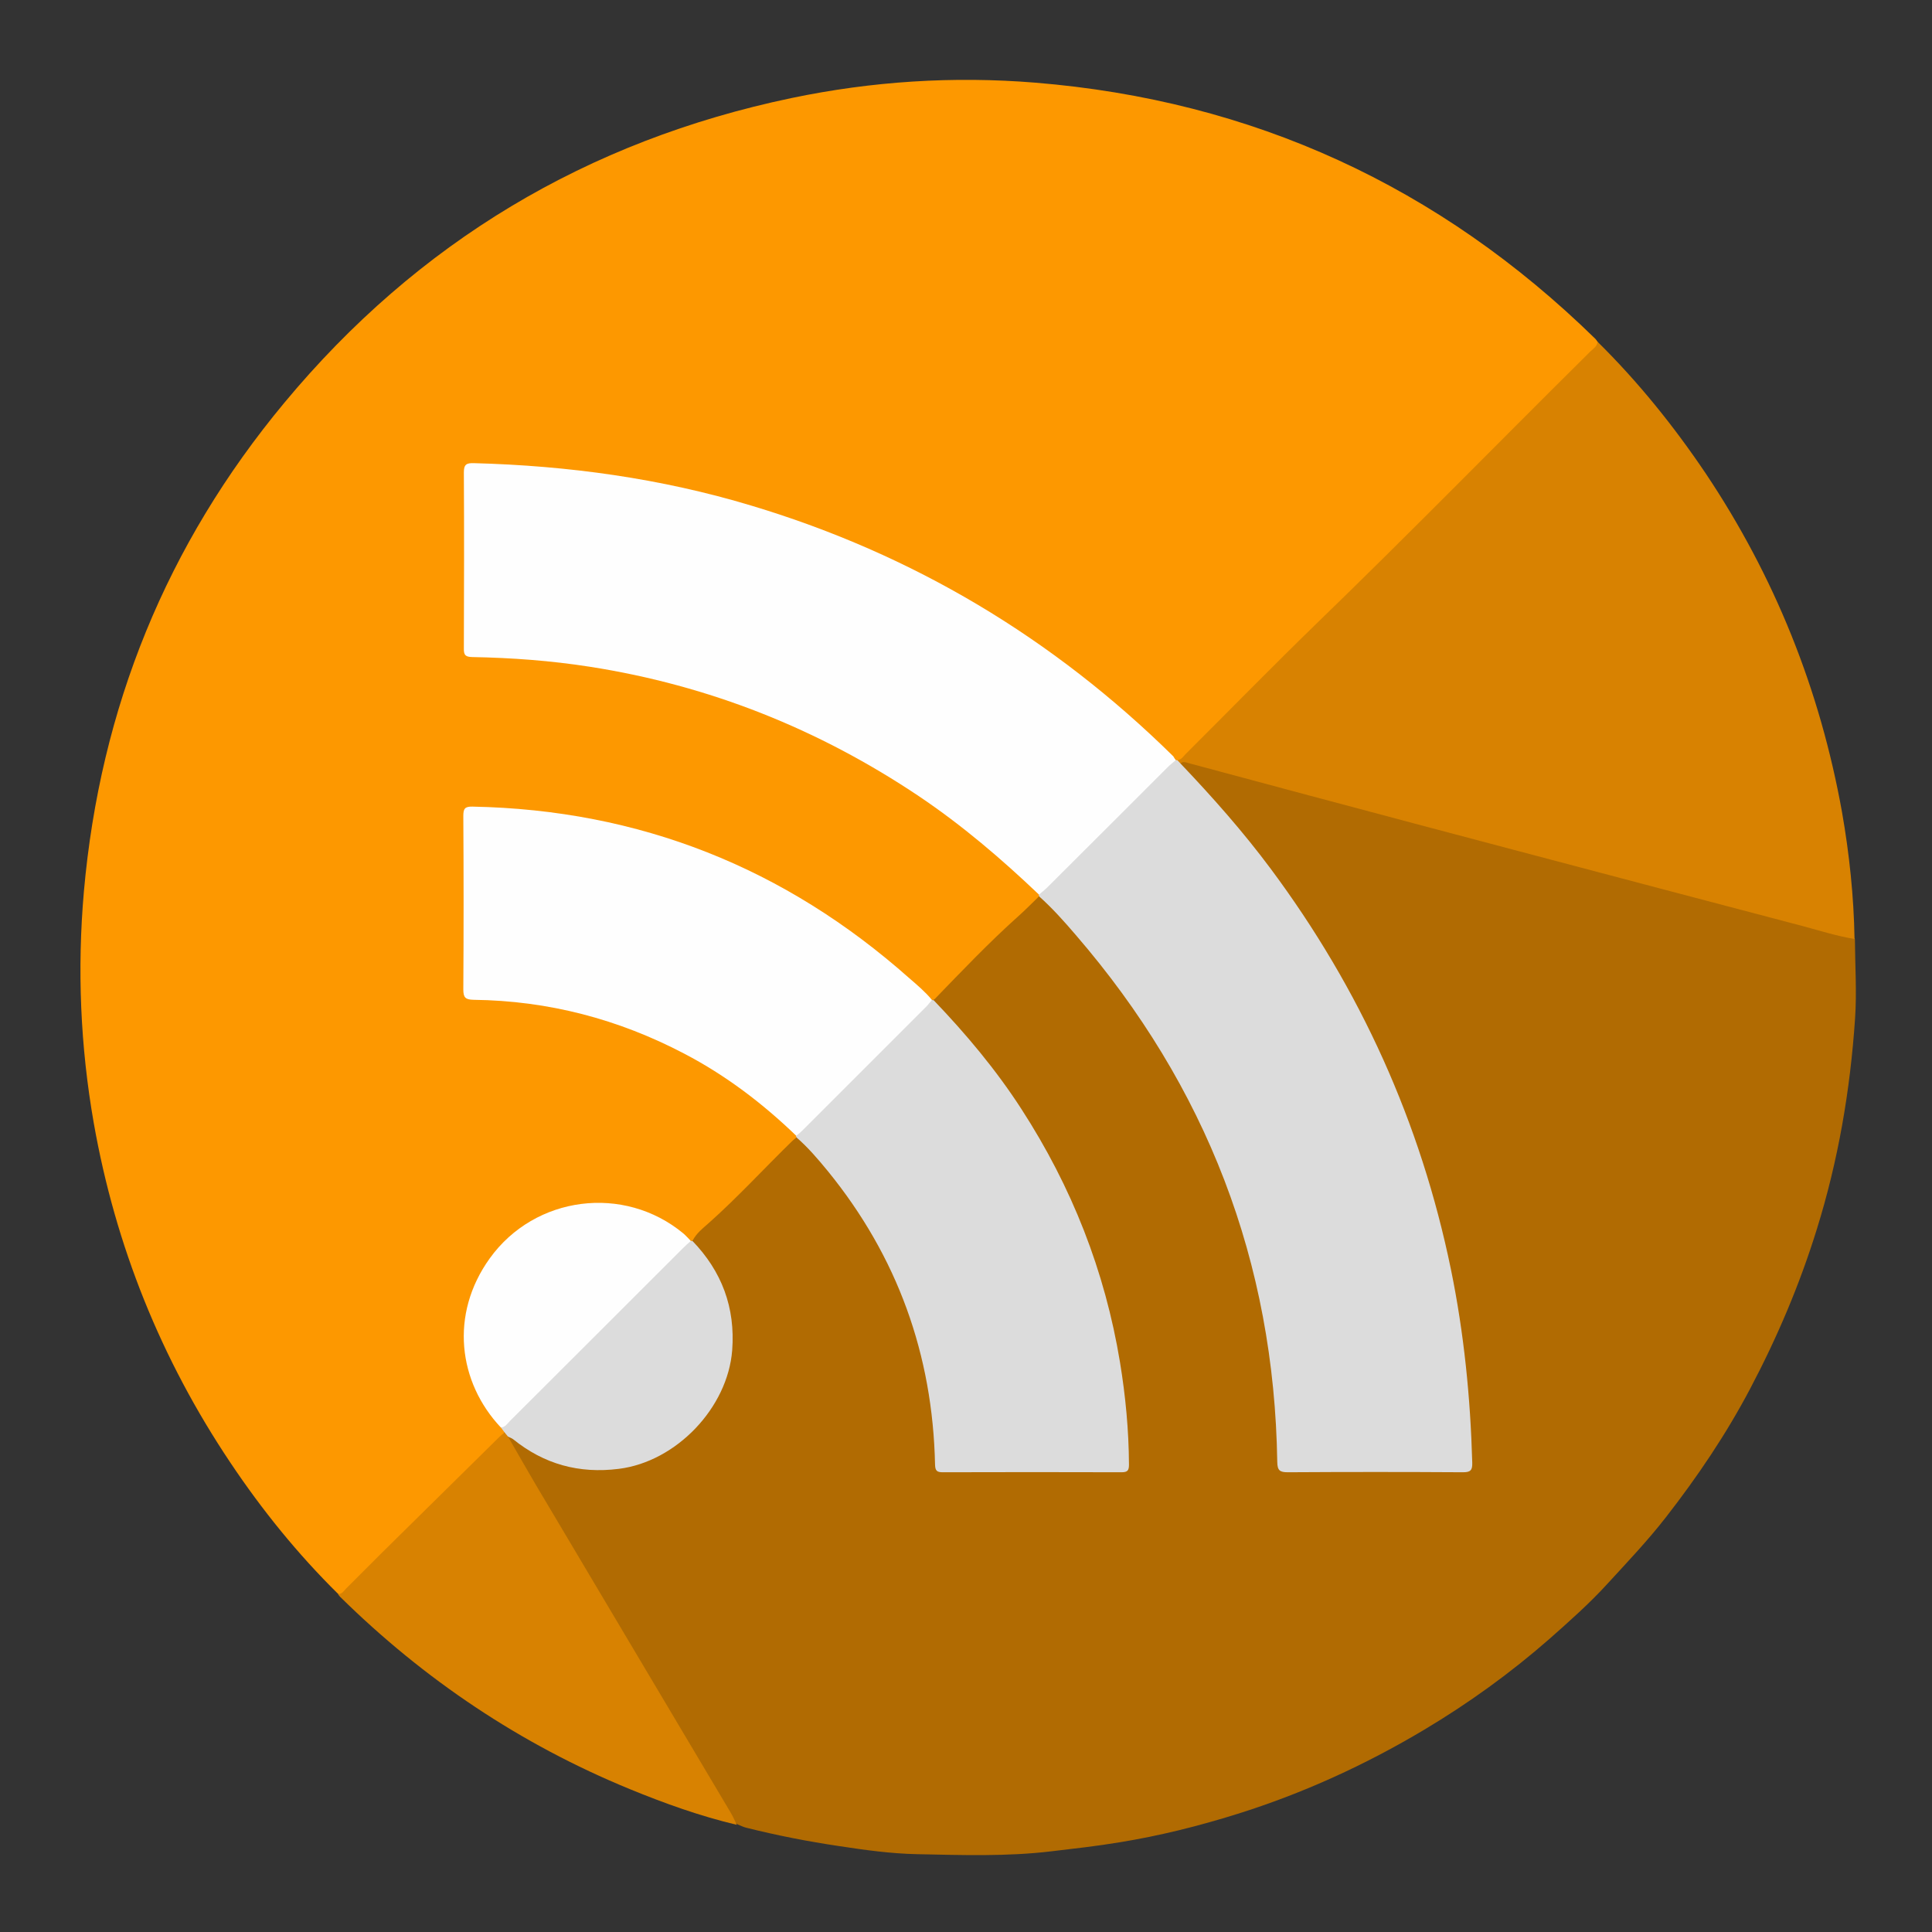
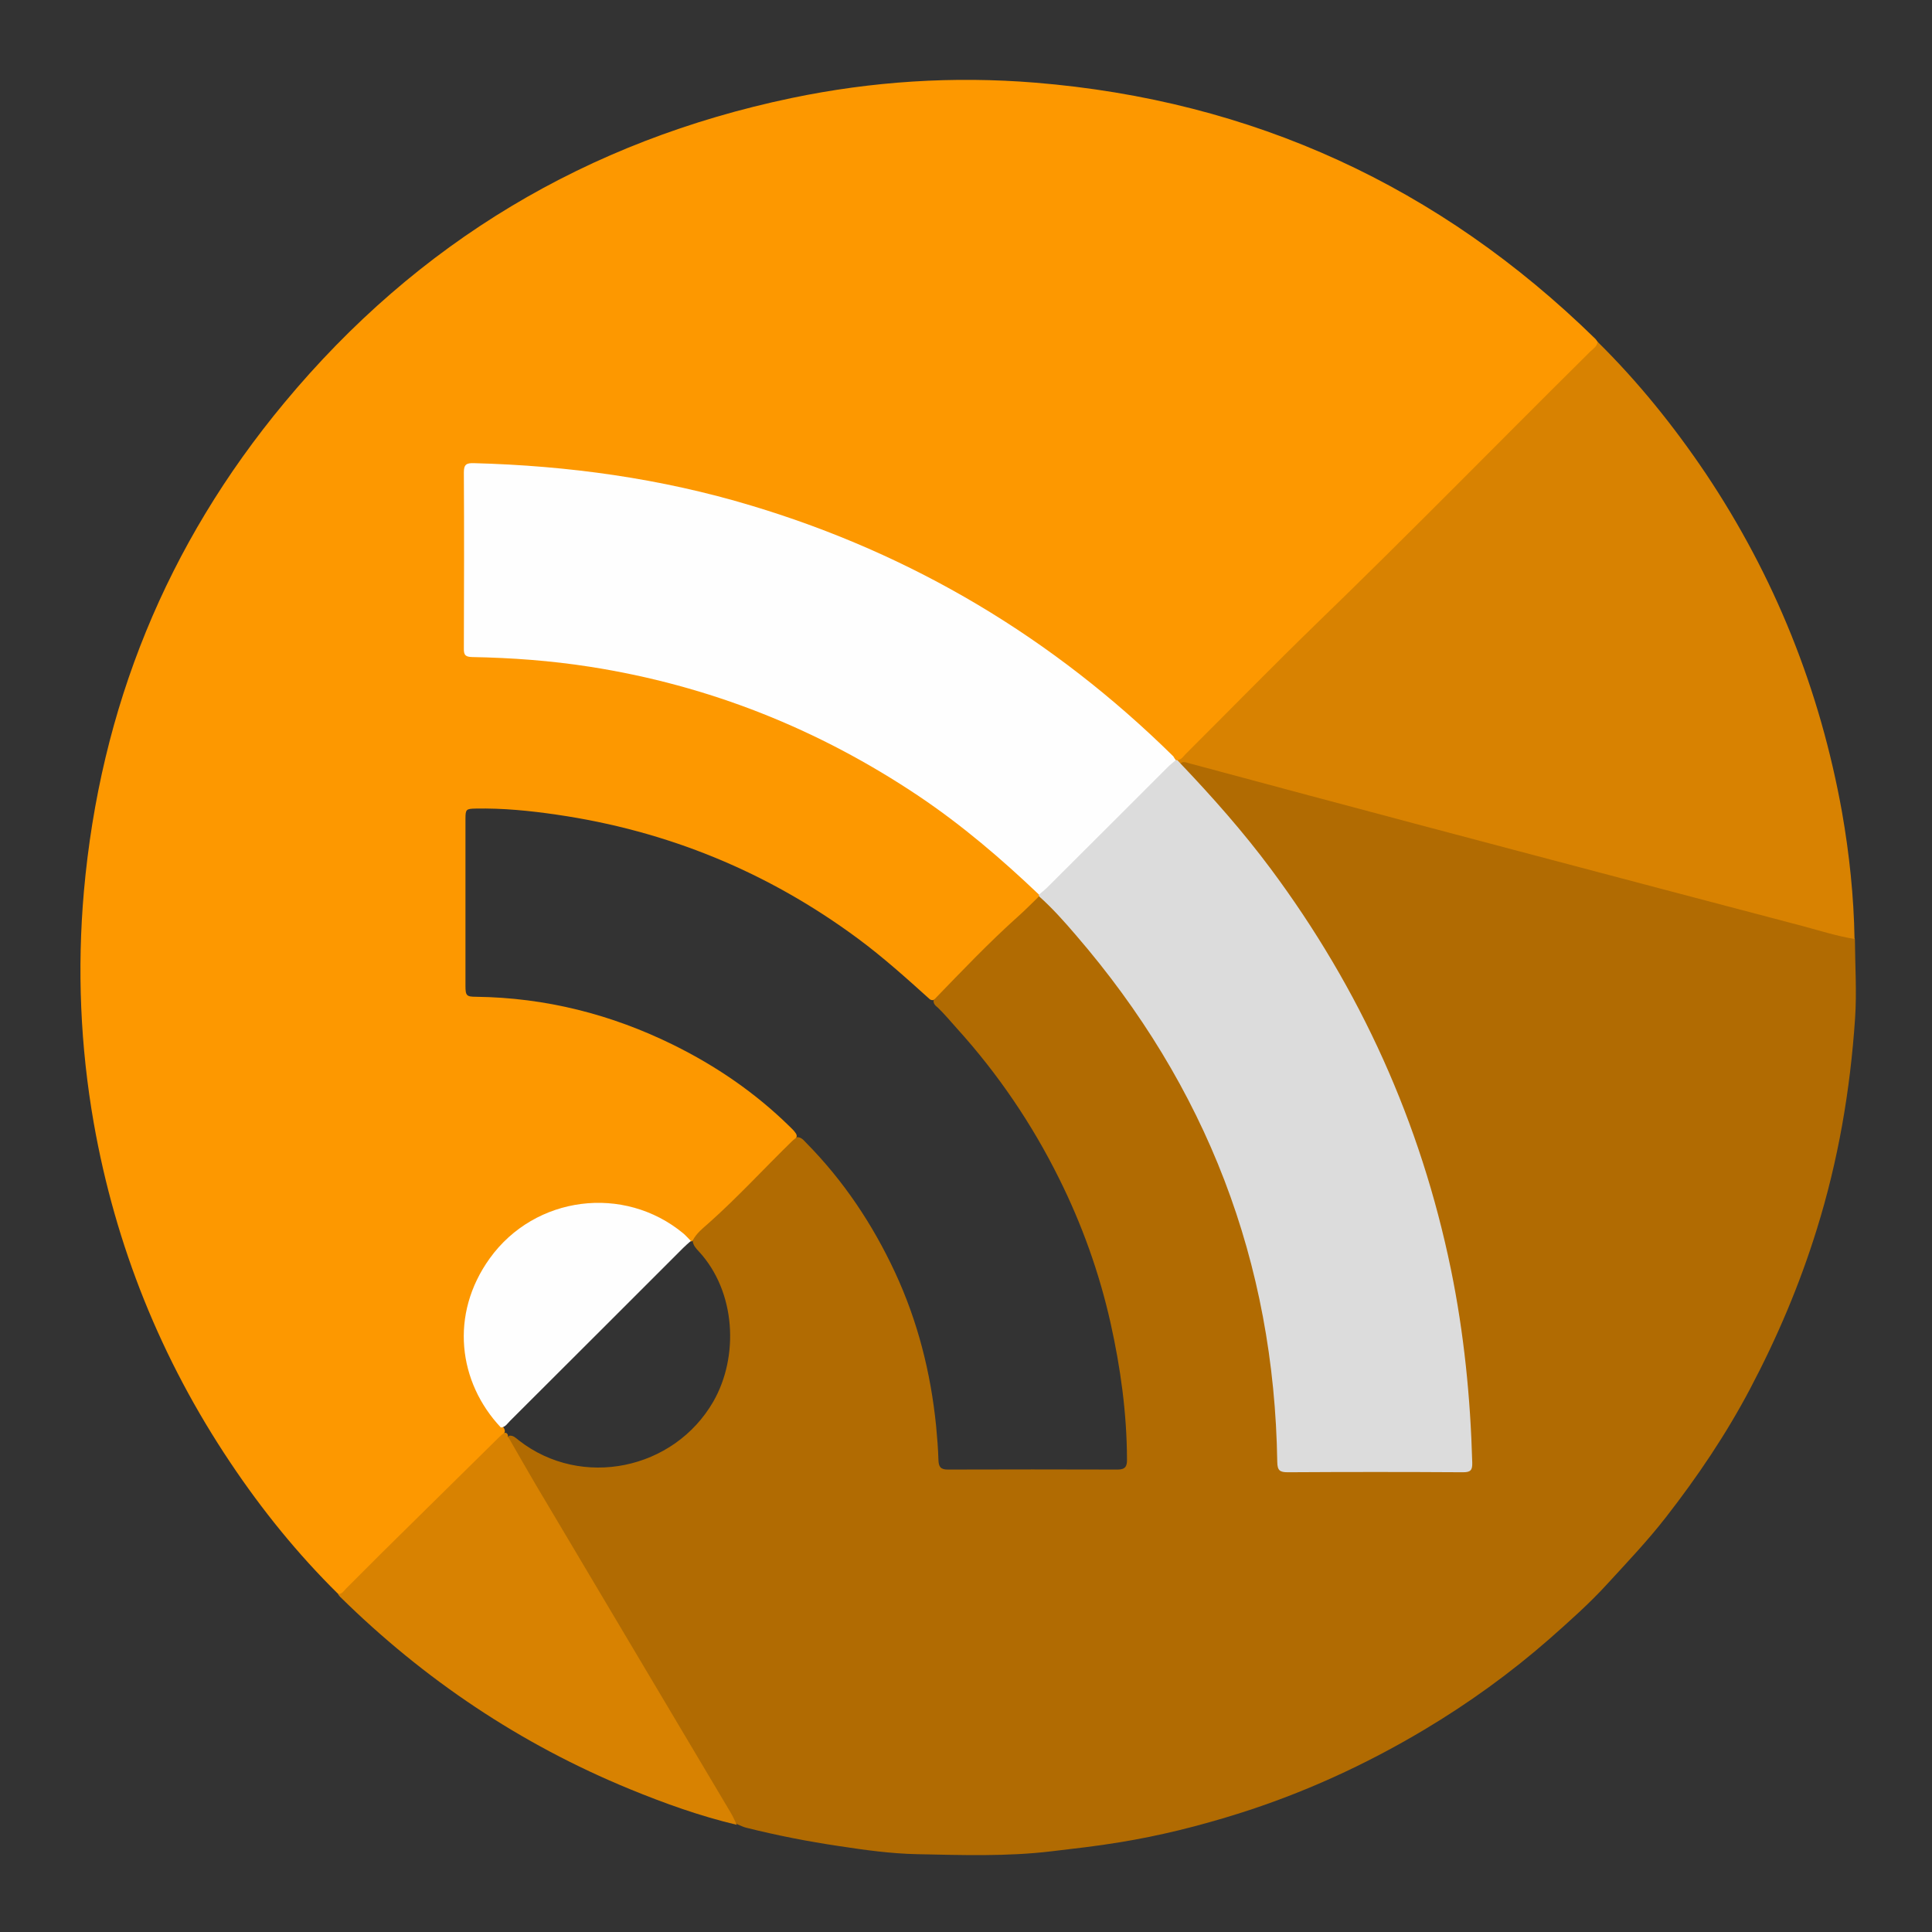
<svg xmlns="http://www.w3.org/2000/svg" enable-background="new 0 0 1080 1080" id="katman_1" version="1.1" viewBox="0 0 1080 1080" xml:space="preserve">
  <rect x="0" y="0" width="1080" height="1080" fill="#333333" stroke="none" />
  <g>
    <path d="M189,891c-22.6-22.3-42.5-46.9-60.1-73.2c-38.9-58-64.4-121.4-76.5-190.1c-7.5-42.8-9.3-86-5.5-129.4   c9.1-102.6,46.2-193.9,112-273.1c74.5-89.7,169.3-146.5,283.6-170.4c45-9.4,90.4-12.3,136.1-8.6c121.6,9.9,226,57.9,313.2,143.2   c0.5,0.5,0.8,1,1.2,1.6c1.4,1.9-0.2,3.1-1.2,4.3c-1.2,1.4-2.5,2.6-3.8,3.9c-43.9,43.9-87.5,88.2-131.9,131.6   c-31,30.2-61.3,61.1-92.2,91.4c-1.8,1.7-3.3,3.9-6.3,3.5c-0.5-0.1-1-0.3-1.4-0.6c-12.1-11.7-24.3-23.2-37.3-34   c-32.1-26.8-66.8-49.7-104-68.8c-46.7-24-95.8-41-147.3-51.1c-23.2-4.6-46.6-7.7-70.3-9.1c-10.3-0.6-20.5-2-30.9-1.9   c-5.6,0.1-6.1,0.5-6.1,5.9c0,31.3,0,62.6-0.1,94c0,3.8,1.2,5.3,5.1,5.5c25.4,1.2,50.8,2.8,75.9,7.6c36.3,6.9,71.4,17.6,105.2,32.8   c36.5,16.5,70.3,37.3,101.2,62.7c11.6,9.5,22.9,19.3,33.3,30.1c0.3,0.4,0.4,0.9,0.4,1.4c-2,4.4-5.8,7.3-9.2,10.3   c-16,14.2-30.3,30-45.6,44.7c-1.5,1.5-2.8,3.4-5.1,3.9c-0.5,0-1-0.1-1.5-0.4c-13.1-11.8-26.2-23.6-40.4-34.1   c-50.3-37.2-106.4-60.2-168.3-69.2c-15-2.2-30.1-3.7-45.3-3.4c-5.3,0.1-5.7,0.4-5.7,5.7c0,31.1,0,62.3,0,93.4c0,5.5,0.6,6.1,6,6.1   c38.8,0.5,75.5,9.8,110.2,26.9c23.9,11.8,45.7,26.7,64.8,45.4c1.3,1.3,2.7,2.5,3.7,4.1c0.3,0.4,0.4,0.9,0.5,1.4   c-0.3,2-1.8,3.1-3.1,4.4c-12.9,13-25.7,26.1-38.9,38.7c-5.5,5.3-11.2,10.4-16.6,15.8c-0.5,0.1-1,0-1.5-0.2   c-10.5-9.4-22.2-16.3-36.2-18.9c-23.3-4.3-44.2,0.9-62.4,16.2c-17.9,15.2-26.7,34.9-26.2,58c0.4,17.9,7.6,33.9,19.7,47.4   c1,1.2,2.1,2.3,2,3.9c-0.2,0.6-0.5,1.3-0.9,1.7c-12.9,12.7-25.1,26.1-38.7,38.1c-6.1,5.4-11.6,11.4-17.4,17.1   c-10.2,10.2-20.4,20.5-30.7,30.6C193.2,889.9,192,892.6,189,891z" fill="#FD9800" />
    <path d="M521.9,559.1c15.4-15.9,30.7-32,47.2-46.8c4.1-3.6,7.9-7.6,11.8-11.3c2.7-0.7,3.9,1.4,5.3,2.9   c29.9,31.5,55.5,65.9,76,104.3c18.2,34.2,31.9,70,40.9,107.6c6,25,9.9,50.3,11.5,76c0.5,8.2,0.9,16.3,0.8,24.4   c-0.1,4.2,1.7,5.4,5.7,5.4c31.7-0.1,63.3,0,95-0.1c5.4,0,5.8-0.3,5.7-5.7c-0.9-31.3-3.8-62.5-9.4-93.3   c-10.8-60.1-31.1-116.8-60.4-170.3c-19.7-35.9-43.3-69.2-70.2-100.1c-5.9-6.8-11.8-13.6-18.4-19.7c-1.7-1.6-3.6-3-3.7-5.7   c1.5-2.9,4-1.8,6.1-1.2c32,8.5,64.1,16.9,96.2,25.4c30.3,8,60.5,16.1,90.8,24.1c59,15.5,117.9,31.3,176.8,46.8c2.5,0.7,5.3,1,7.3,3   c0.1,14.8,1.1,29.7,0.1,44.5c-2.7,40.1-9.4,79.4-21.4,117.9c-9.6,31-22.2,60.6-37.3,89.2c-13.4,25.4-29.4,49.1-47,71.7   c-10.1,13-21.5,25-32.6,37.1c-10.2,11.2-21.4,21.1-32.6,31c-21.7,19-45.1,35.9-69.9,50.7c-33,19.7-67.8,35.6-104.5,47.1   c-21.7,6.8-43.7,12.3-66.1,15.9c-12.6,2.1-25.2,3.5-37.9,5c-25,3-50.1,2.1-75.1,1.6c-14.5-0.3-29-2.3-43.4-4.5   c-17.6-2.6-34.9-6-52.1-10.3c-1.7-0.4-3.3-1.3-4.9-1.9c-1.1-0.8-2-1.7-2.7-2.8c-24.6-41.5-49.2-83-73.8-124.5   c-16.3-27.5-32.5-55-48.9-82.4c-1.3-2.2-4.2-4.2-2.3-7.5c2.5-0.4,4,1.4,5.7,2.7c34.9,27.1,86.6,16.4,108.6-21.9   c14.3-25,12.7-61.3-8.2-83.9c-1.6-1.7-3.2-3.4-3.4-6c2.1-4.1,5.7-6.9,9-9.8c16.3-14.5,31-30.6,46.6-45.8c0.8-0.8,1.8-1.5,2.7-2.2   c2.5-0.1,3.8,1.8,5.3,3.3c20.8,21.1,37,45.4,49.5,72.2c12.7,27.3,20,56.1,23,86c0.6,6.3,1.1,12.6,1.3,18.9c0.1,3.7,1.1,5.4,5.2,5.4   c31.7-0.1,63.3-0.1,95,0c4.4,0,5.3-2,5.2-5.8c-0.1-25.8-3.6-51.1-9.2-76.2c-6.3-28.1-16-55.1-28.8-80.8   c-15.1-30.4-34.1-58.4-56.9-83.6c-3.6-4-7-8.1-10.8-11.8C522.9,562.2,521.6,561,521.9,559.1z" fill="#B16B02" />
    <path d="M1036.7,524.9c-9.8-1.6-19.3-4.6-28.9-7.2c-53.1-13.9-106.1-28-159.2-42c-38.8-10.3-77.6-20.5-116.3-30.9   c-22.7-6.1-45.5-12.2-68.2-18.3c-1.5-0.4-2.9-1-4.2,0.3c-1.6,0.3-2.4-0.1-1.8-1.9c2.3-0.1,3.3-2,4.7-3.4   c24.2-24.1,48-48.5,72.5-72.3C787.2,299,837.7,247.3,889,196.5c1.6-1.6,3.9-2.8,4-5.5c22.7,22.4,42.6,47.1,60.4,73.5   c38.7,57.8,64,121,76.3,189.5C1033.8,477.4,1036.3,501.1,1036.7,524.9z" fill="#D88201" />
    <path d="M284,803.1c5.1,8.9,10.2,17.8,15.4,26.7c16.7,28.1,33.4,56.2,50.1,84.3c19.6,33,39.2,65.9,58.8,98.9   c1.4,2.3,2.4,4.7,3.6,7.1c-20.6-4.9-40.4-12-59.9-20c-61.1-25.1-114.9-61.2-161.9-107.5c-0.5-0.5-0.8-1-1.2-1.5   c2.2,0.1,3.2-1.6,4.4-2.9c7-6.9,13.8-13.9,20.8-20.8c21.7-21.4,43.5-42.9,65.2-64.3c0.8-0.8,1.8-1.5,2.7-2.2   C283.6,800.9,283.9,801.8,284,803.1z" fill="#D88201" />
    <path d="M658.2,425c0.6,0.6,1.2,1.3,1.8,1.9c17.8,18.7,34.9,38,50.3,58.7c50.1,67.3,83.9,141.9,100.8,224.1   c7.3,35.6,10.9,71.7,11.9,108c0.1,4.1-0.9,5.3-5.1,5.3c-32.7-0.2-65.3-0.2-98,0c-4.5,0-5.8-1-5.9-5.7   c-1.7-111.9-39.6-210-112.6-294.6c-6.5-7.6-13.1-15-20.6-21.7c0-0.3,0-0.5-0.1-0.8c0.4-1.9,1.9-3.1,3.2-4.3   c22.6-22.7,45.3-45.3,68-68c1.4-1.4,2.5-3.7,5.3-3C657.6,424.9,657.9,424.9,658.2,425z" fill="#DCDCDC" />
    <path d="M657.3,424.9c-1.5,1.3-3.1,2.5-4.5,3.9c-22.5,22.5-45,45-67.5,67.4c-1.4,1.4-3,2.6-4.5,3.9   c-21-20-43-38.8-67.1-55c-56.1-37.6-117.3-62-184.1-72.4c-21.8-3.4-43.7-5-65.6-5.4c-3.7-0.1-4.8-1-4.7-4.8   c0.1-32.8,0.2-65.6,0-98.5c0-4.4,1.5-5.2,5.5-5.1c52.8,1.4,104.7,8.5,155.4,23.8c90.2,27.1,168.6,74,235.7,140.1   C656.3,423.5,656.7,424.2,657.3,424.9z" fill="#FEFEFE" />
-     <path d="M521.9,559.1C540,578,556.8,598,571,620c28.1,43.4,46.7,90.5,55.1,141.6c3.1,18.9,4.9,37.9,5,57.1   c0,3.2-0.7,4.3-4.1,4.3c-33.3-0.1-66.7-0.1-100,0c-3.2,0-4.2-0.8-4.3-4.2c-1.3-61.5-21-116.3-59.9-164.1   c-5.5-6.7-11.1-13.3-17.7-19c0-0.3-0.1-0.6-0.1-0.8c0.3-2,1.9-3.1,3.2-4.3c22.8-22.8,45.6-45.6,68.4-68.4c1.3-1.3,2.4-2.8,4.3-3.2   C521.3,559,521.6,559.1,521.9,559.1z" fill="#DCDCDC" />
-     <path d="M521,559c-1,1.1-1.9,2.3-2.9,3.4c-23.2,23.2-46.4,46.4-69.6,69.6c-1.1,1.1-2.2,2-3.4,2.9   c-18.8-18.1-39.4-33.8-62.6-45.9c-36.8-19.3-76-29.6-117.7-30.1c-4.6-0.1-5.8-1.2-5.8-5.8c0.2-32.3,0.2-64.6,0-96.9   c0-4,0.7-5.4,5.1-5.3c93.3,1.8,174.6,34.1,244.3,96C512.8,550.7,517.3,554.5,521,559z" fill="#FEFEFE" />
-     <path d="M284,803.1c-0.6-0.7-1.2-1.5-1.8-2.2c-0.7-0.9-1.4-1.9-2.1-2.8c1.5-2.4,3.9-4.1,5.9-6.1   c31.4-31.5,62.9-62.9,94.4-94.3c1.7-1.7,2.9-4.2,6-3.9c0.2-0.1,0.4-0.1,0.6-0.2c16.5,17.1,24.1,37.3,22.3,61.2   c-2.5,32.2-31.3,62.3-63.4,66.3c-22.2,2.8-41.8-2.6-59.1-16.6C285.8,803.8,284.8,803.5,284,803.1z" fill="#DCDCDC" />
    <path d="M386.2,693.7c-1.5,1.3-3,2.6-4.4,4c-32.2,32.2-64.4,64.4-96.7,96.6c-1.5,1.5-2.6,3.5-5.1,3.7   c-23.8-25.2-28.8-63.2-6.2-94.6c25.2-35,75-41.4,108.2-13.9C383.5,690.8,384.8,692.3,386.2,693.7z" fill="#FEFEFE" />
  </g>
</svg>